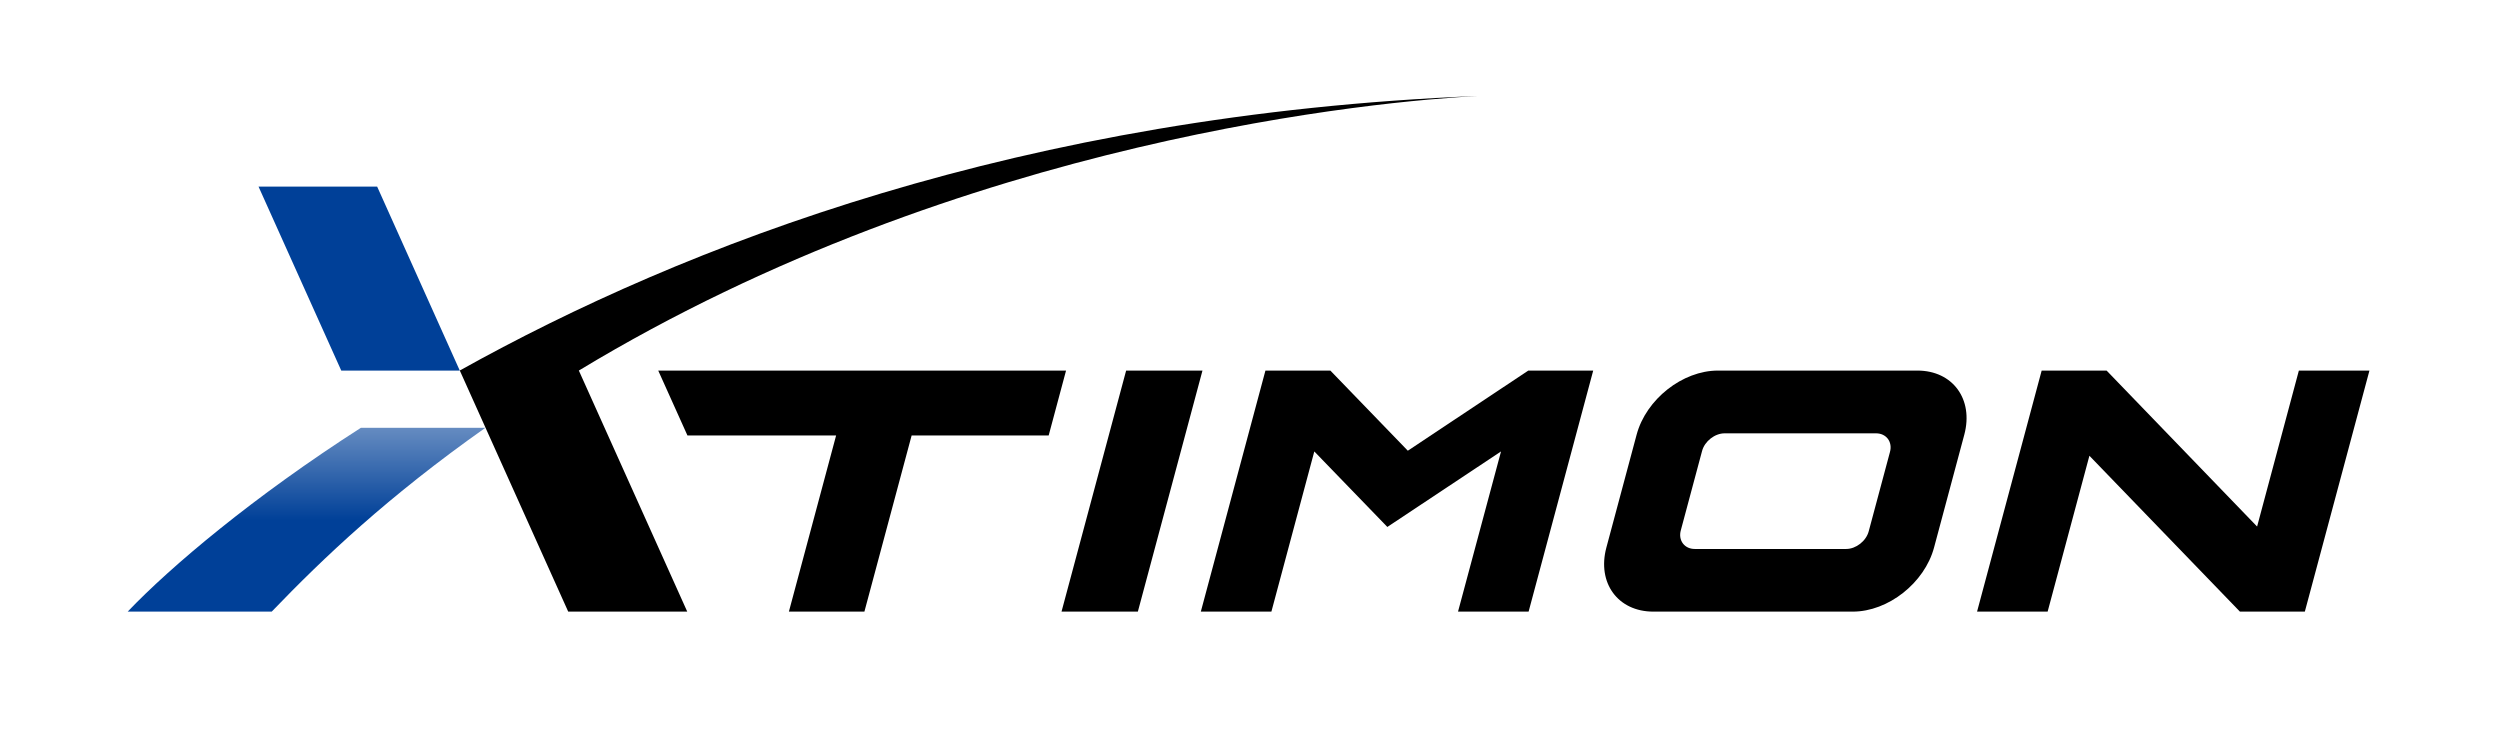
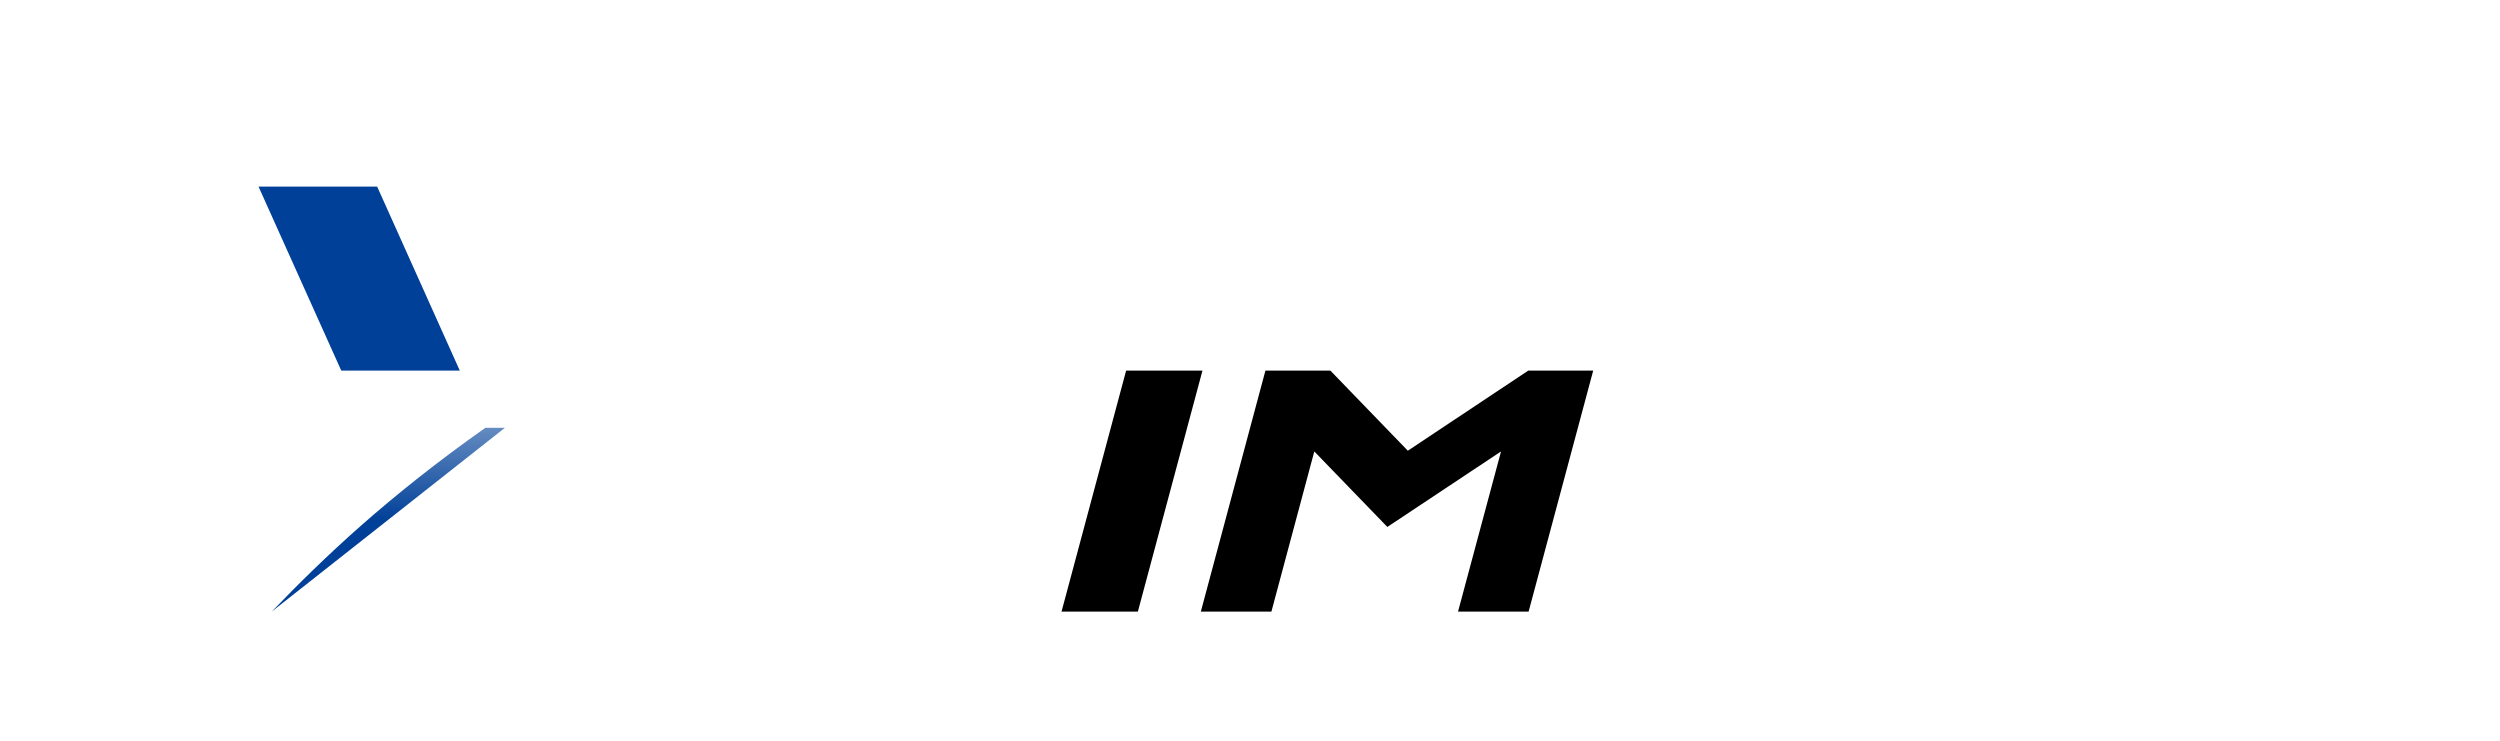
<svg xmlns="http://www.w3.org/2000/svg" id="c" width="243" height="72" viewBox="0 0 243 72">
  <defs>
    <style>.e{fill:#004098;}.e,.f,.g,.h{stroke-width:0px;}.f{fill:none;}.g{fill:#000;}.h{fill:url(#d);}</style>
    <linearGradient id="d" x1="29.79" y1="41.52" x2="29.79" y2="58.96" gradientUnits="userSpaceOnUse">
      <stop offset="0" stop-color="#668cc1" />
      <stop offset=".52" stop-color="#004098" />
    </linearGradient>
  </defs>
  <rect class="f" x=".69" y=".87" width="241.33" height="70.3" />
  <polygon class="e" points="44.69 36.02 36.66 18.14 25.13 18.14 33.17 36.02 44.69 36.02" />
-   <path class="h" d="M26.41,59.45c5.07-5.27,11.29-11.18,20.77-17.87h-12.1c-10.45,6.7-18.5,13.5-22.67,17.87h14Z" />
-   <path class="g" d="M56.26,36.02c37.48-22.68,78.18-26.21,87.38-26.69-44.34,1.77-77.17,14.54-98.94,26.68,0,0,0,0-.01,0l10.54,23.44h11.57s-10.54-23.44-10.54-23.44Z" />
+   <path class="h" d="M26.41,59.45c5.07-5.27,11.29-11.18,20.77-17.87h-12.1h14Z" />
  <polygon class="g" points="154.86 36.02 148.55 36.02 136.84 43.81 129.31 36.02 123 36.02 123 36.02 123 36.02 116.72 59.45 123.58 59.45 127.75 43.88 134.85 51.22 145.9 43.88 141.72 59.45 148.58 59.45 154.86 36.02 154.86 36.02 154.86 36.02" />
-   <polygon class="g" points="223.45 36.02 219.39 51.18 204.76 36.02 198.45 36.02 198.45 36.02 198.45 36.02 192.17 59.45 199.03 59.45 203.09 44.3 217.72 59.45 224.03 59.45 230.31 36.02 223.45 36.02" />
  <polygon class="g" points="103.18 59.45 110.6 59.45 116.88 36.02 109.46 36.02 103.18 59.45" />
-   <polygon class="g" points="63.98 36.02 66.82 42.33 81.27 42.33 76.68 59.45 84.02 59.45 88.61 42.33 101.93 42.33 103.62 36.02 63.98 36.02" />
-   <path class="g" d="M186.37,36.02h-19.39c-3.44,0-6.98,2.79-7.9,6.23l-2.94,10.97c-.92,3.44,1.12,6.23,4.56,6.23h19.39c3.44,0,6.98-2.79,7.9-6.23l2.94-10.97c.92-3.44-1.12-6.23-4.56-6.23ZM183.7,43.95l-2.06,7.69c-.25.95-1.24,1.72-2.19,1.72h-14.72c-.48,0-.88-.19-1.14-.52-.27-.35-.35-.82-.21-1.31l2.06-7.69c.25-.95,1.24-1.72,2.19-1.72h14.72c.48,0,.88.19,1.14.52.27.35.35.82.21,1.31Z" />
</svg>